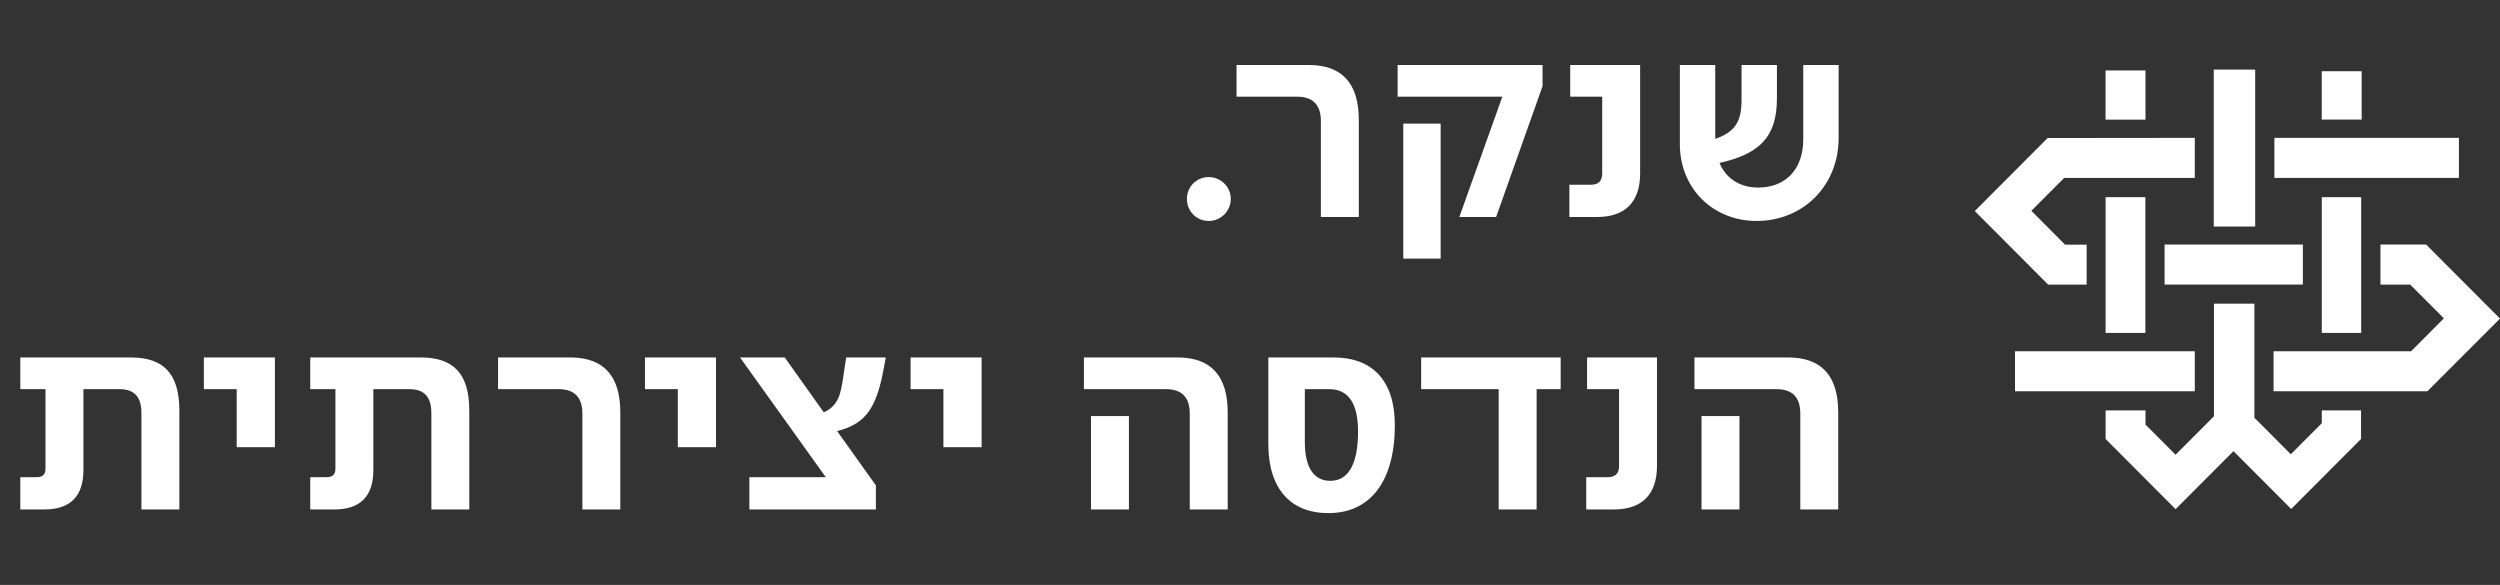
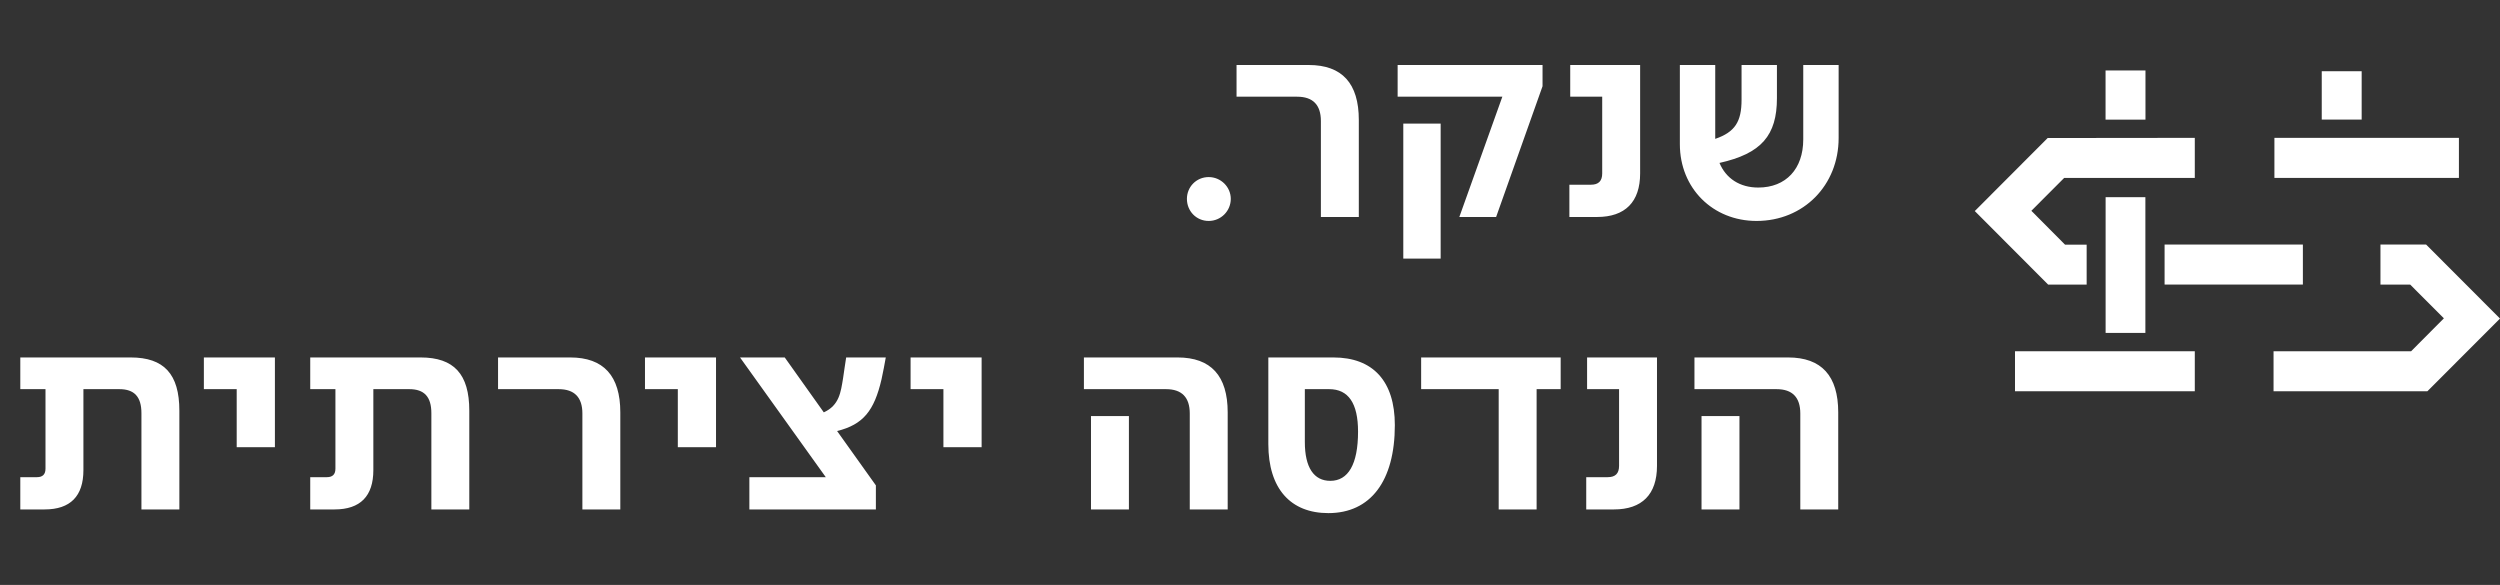
<svg xmlns="http://www.w3.org/2000/svg" width="265" height="62" viewBox="0 0 265 62" fill="none">
  <rect x="0" y="0" width="265" height="62" fill="#333333" stroke="none" />
  <g clip-path="url(#clip0_1198_288)">
    <path d="M227.41 20.901H223.195V35.289H227.41V20.901Z" fill="white" />
    <path d="M232.648 14.613V18.864H218.796L215.324 22.345L218.894 25.934H221.185V30.169H217.106L209.327 22.372L217.052 14.63L232.648 14.613Z" fill="white" />
    <path d="M232.648 37.233H213.59V41.473H232.648V37.233Z" fill="white" />
-     <path d="M223.195 43.499H227.421V45.003L230.611 48.201L234.68 44.124V32.19H238.965V44.281L242.827 48.152L246.11 44.862V43.499H250.27V46.529L242.865 53.951L236.749 47.821L230.611 53.973L223.195 46.534V43.499Z" fill="white" />
    <path d="M250.336 7.55H246.105V12.675H250.336V7.55Z" fill="white" />
    <path d="M227.42 7.469H223.189V12.681H227.42V7.469Z" fill="white" />
    <path d="M260.645 14.613H241.088V18.859H260.645V14.613Z" fill="white" />
-     <path d="M239.051 7.376H234.658V24.012H239.051V7.376Z" fill="white" />
-     <path d="M250.287 20.901H246.11V35.289H250.287V20.901Z" fill="white" />
+     <path d="M239.051 7.376V24.012H239.051V7.376Z" fill="white" />
    <path d="M244.105 25.922H229.446V30.163H244.105V25.922Z" fill="white" />
    <path d="M252.329 25.922V30.168H255.482L259.052 33.741L255.574 37.237H240.996V41.472H257.302L265 33.768L257.167 25.922H252.329Z" fill="white" />
  </g>
  <path d="M128.123 23.42C126.803 23.42 125.813 22.37 125.813 21.08C125.813 19.82 126.803 18.77 128.123 18.77C129.413 18.77 130.463 19.82 130.463 21.08C130.463 22.37 129.413 23.42 128.123 23.42ZM140.014 12.83C140.014 11.12 139.174 10.25 137.494 10.25H131.074V6.89H138.724C142.264 6.89 144.034 8.84 144.034 12.71V23H140.014V12.83ZM154.689 23L159.249 10.25H148.149V6.89H163.509V9.14L158.589 23H154.689ZM148.749 27.41V13.1H152.709V27.41H148.749ZM166.354 23V19.58H168.634C169.444 19.58 169.834 19.19 169.834 18.38V10.25H166.444V6.89H173.854V18.38C173.854 21.41 172.264 23 169.294 23H166.354ZM186.195 23.42C181.545 23.42 178.065 19.94 178.065 15.29V6.89H181.815V14.72C183.915 14 184.605 12.89 184.605 10.58V6.89H188.355V10.4C188.355 14.36 186.705 16.28 182.265 17.27C182.955 18.92 184.425 19.88 186.375 19.88C189.315 19.88 191.145 17.9 191.145 14.78V6.89H194.895V14.63C194.895 19.64 191.175 23.42 186.195 23.42ZM14.992 43.8C14.992 42.06 14.242 41.25 12.652 41.25H8.842V49.83C8.842 52.59 7.462 54 4.732 54H2.152V50.58H3.922C4.522 50.58 4.822 50.28 4.822 49.68V41.25H2.152V37.89H13.852C17.392 37.89 19.012 39.66 19.012 43.53V54H14.992V43.8ZM25.09 47.4V41.25H21.61V37.89H29.14V47.4H25.09ZM45.725 43.8C45.725 42.06 44.975 41.25 43.385 41.25H39.575V49.83C39.575 52.59 38.195 54 35.465 54H32.885V50.58H34.655C35.255 50.58 35.555 50.28 35.555 49.68V41.25H32.885V37.89H44.585C48.125 37.89 49.745 39.66 49.745 43.53V54H45.725V43.8ZM61.733 43.83C61.733 42.12 60.893 41.25 59.213 41.25H52.793V37.89H60.443C63.983 37.89 65.753 39.84 65.753 43.71V54H61.733V43.83ZM71.848 47.4V41.25H68.368V37.89H75.898V47.4H71.848ZM92.843 54H79.433V50.58H87.533L78.443 37.89H83.183L87.323 43.71C88.973 42.96 89.123 41.55 89.363 40.11C89.483 39.36 89.573 38.58 89.693 37.89H93.893C93.773 38.55 93.623 39.39 93.443 40.2C92.663 43.56 91.493 45 88.733 45.69L92.843 51.45V54ZM100.002 47.4V41.25H96.522V37.89H104.052V47.4H100.002ZM126.115 43.83C126.115 42.12 125.275 41.25 123.595 41.25H114.895V37.89H124.825C128.365 37.89 130.135 39.84 130.135 43.71V54H126.115V43.83ZM115.645 54V44.1H119.665V54H115.645ZM140.803 54.39C136.813 54.39 134.443 51.81 134.443 47.07V37.89H141.343C145.543 37.89 147.853 40.41 147.853 45.06C147.853 51 145.273 54.39 140.803 54.39ZM138.313 46.86C138.313 49.56 139.273 50.97 141.013 50.97C142.903 50.97 143.953 49.23 143.953 45.75C143.953 42.75 142.933 41.25 140.893 41.25H138.313V46.86ZM158.861 54V41.25H150.641V37.89H165.431V41.25H162.881V54H158.861ZM168.141 54V50.58H170.421C171.231 50.58 171.621 50.19 171.621 49.38V41.25H168.231V37.89H175.641V49.38C175.641 52.41 174.051 54 171.081 54H168.141ZM190.832 43.83C190.832 42.12 189.992 41.25 188.312 41.25H179.612V37.89H189.542C193.082 37.89 194.852 39.84 194.852 43.71V54H190.832V43.83ZM180.362 54V44.1H184.382V54H180.362Z" fill="white" />
  <defs>
    <clipPath id="clip0_1198_288">
      <rect width="55.673" height="46.596" fill="white" transform="translate(209.327 7.377)" />
    </clipPath>
  </defs>
</svg>